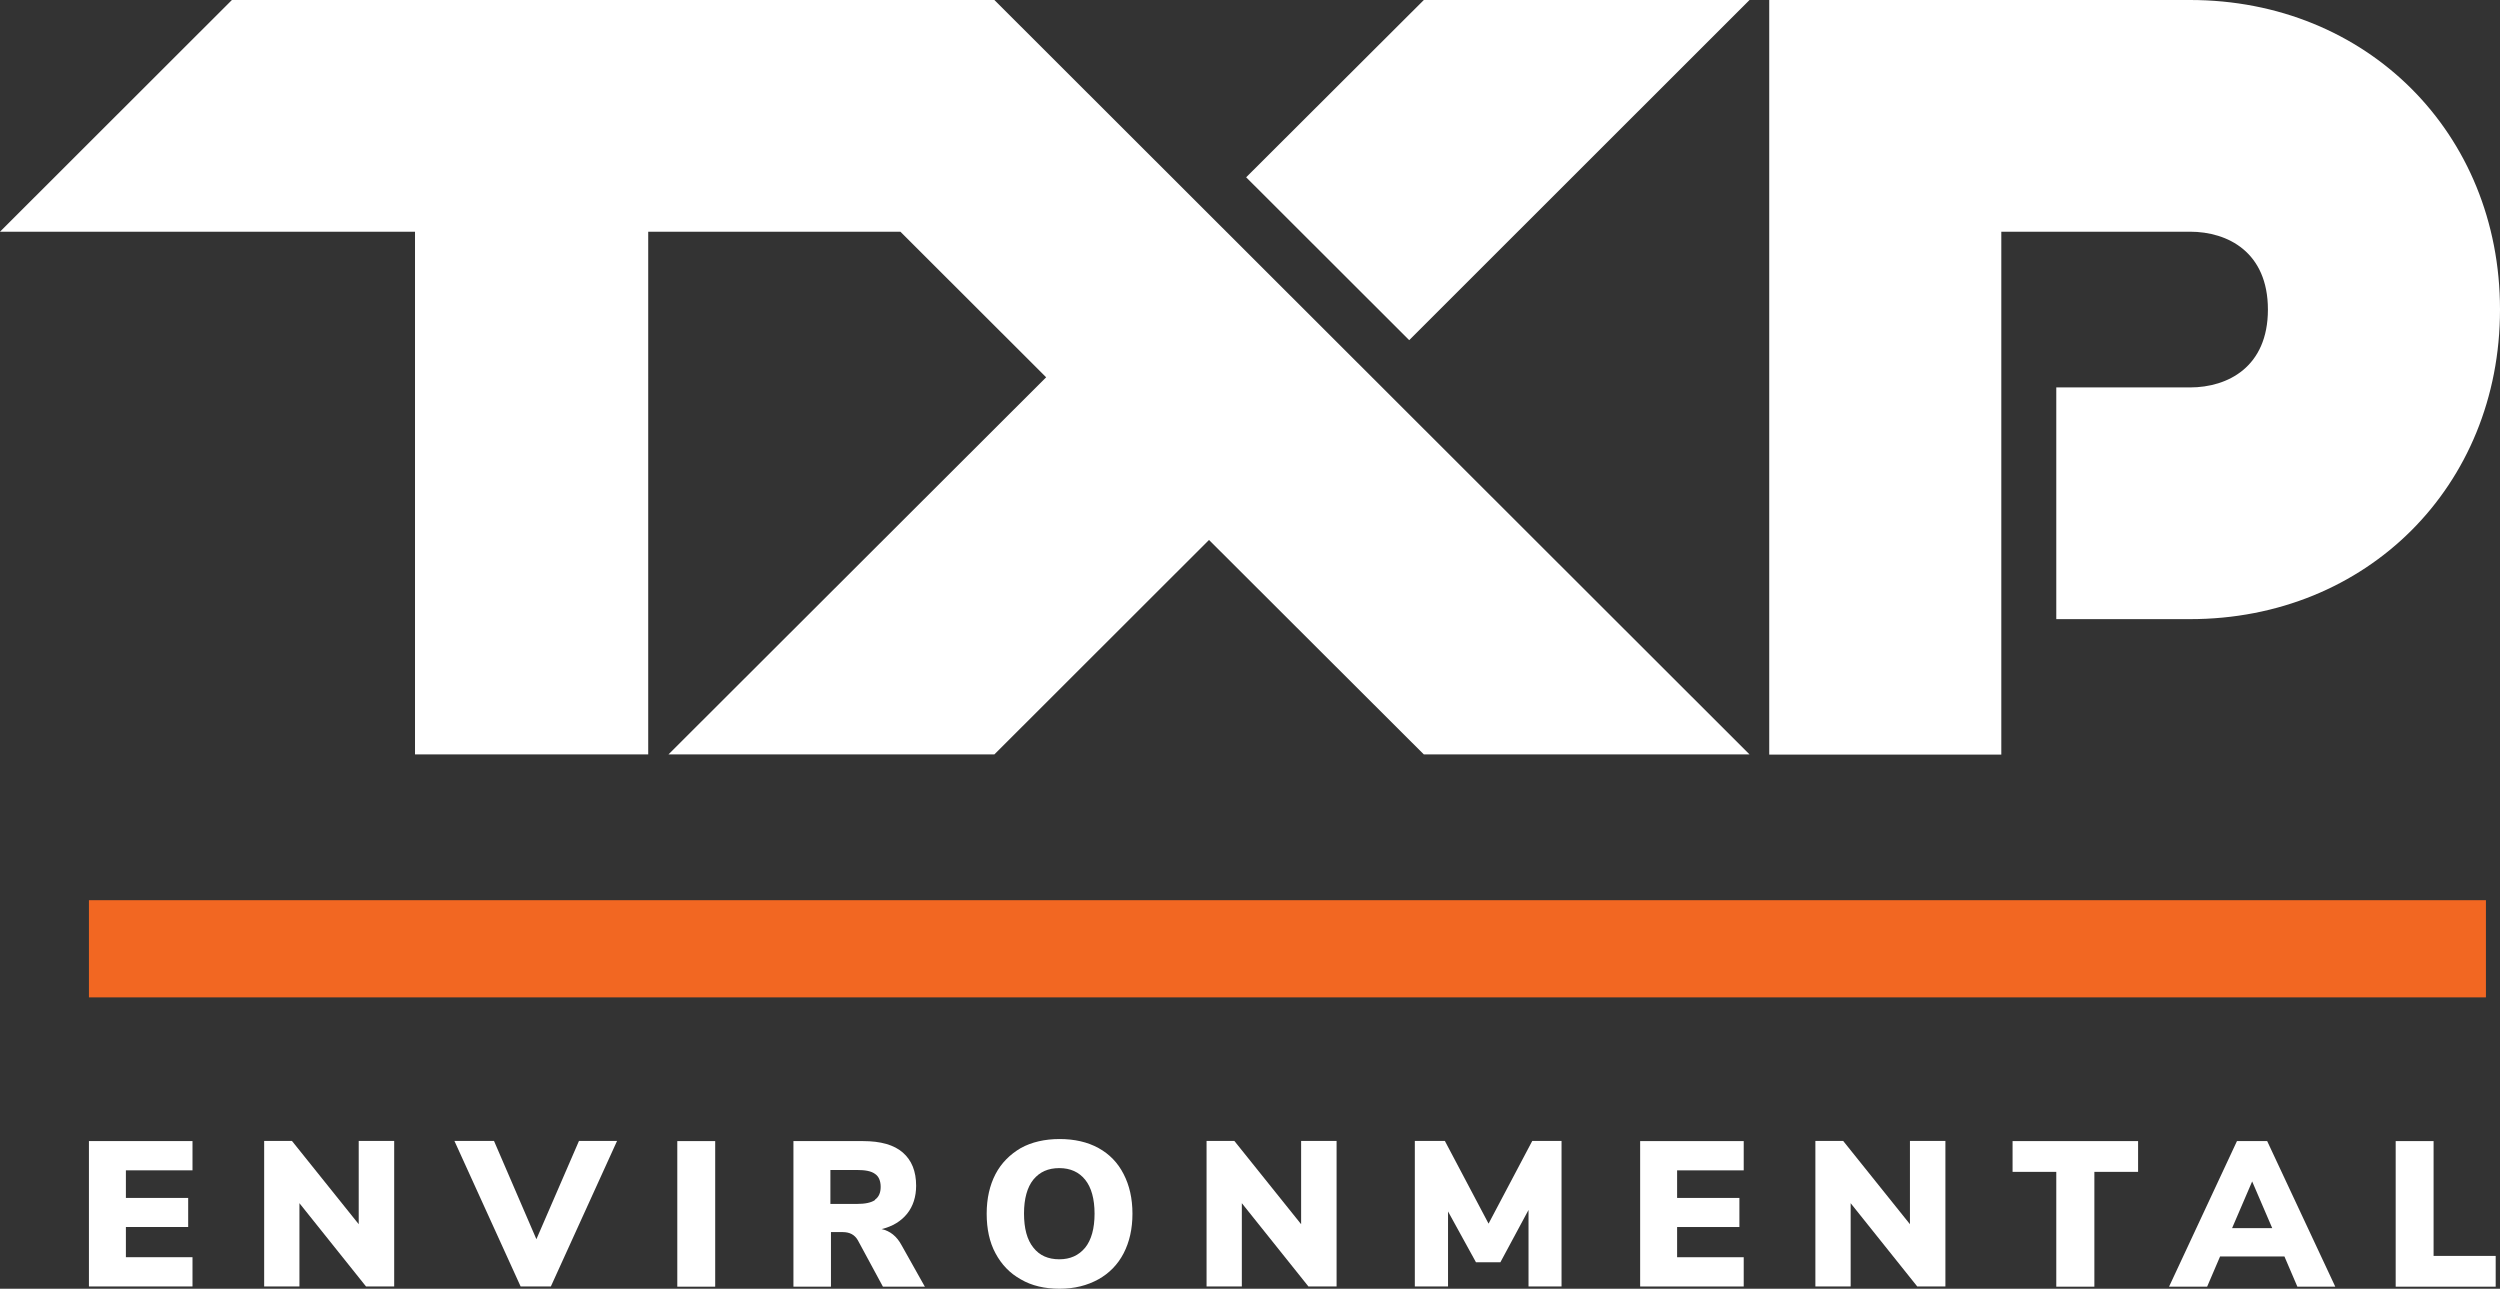
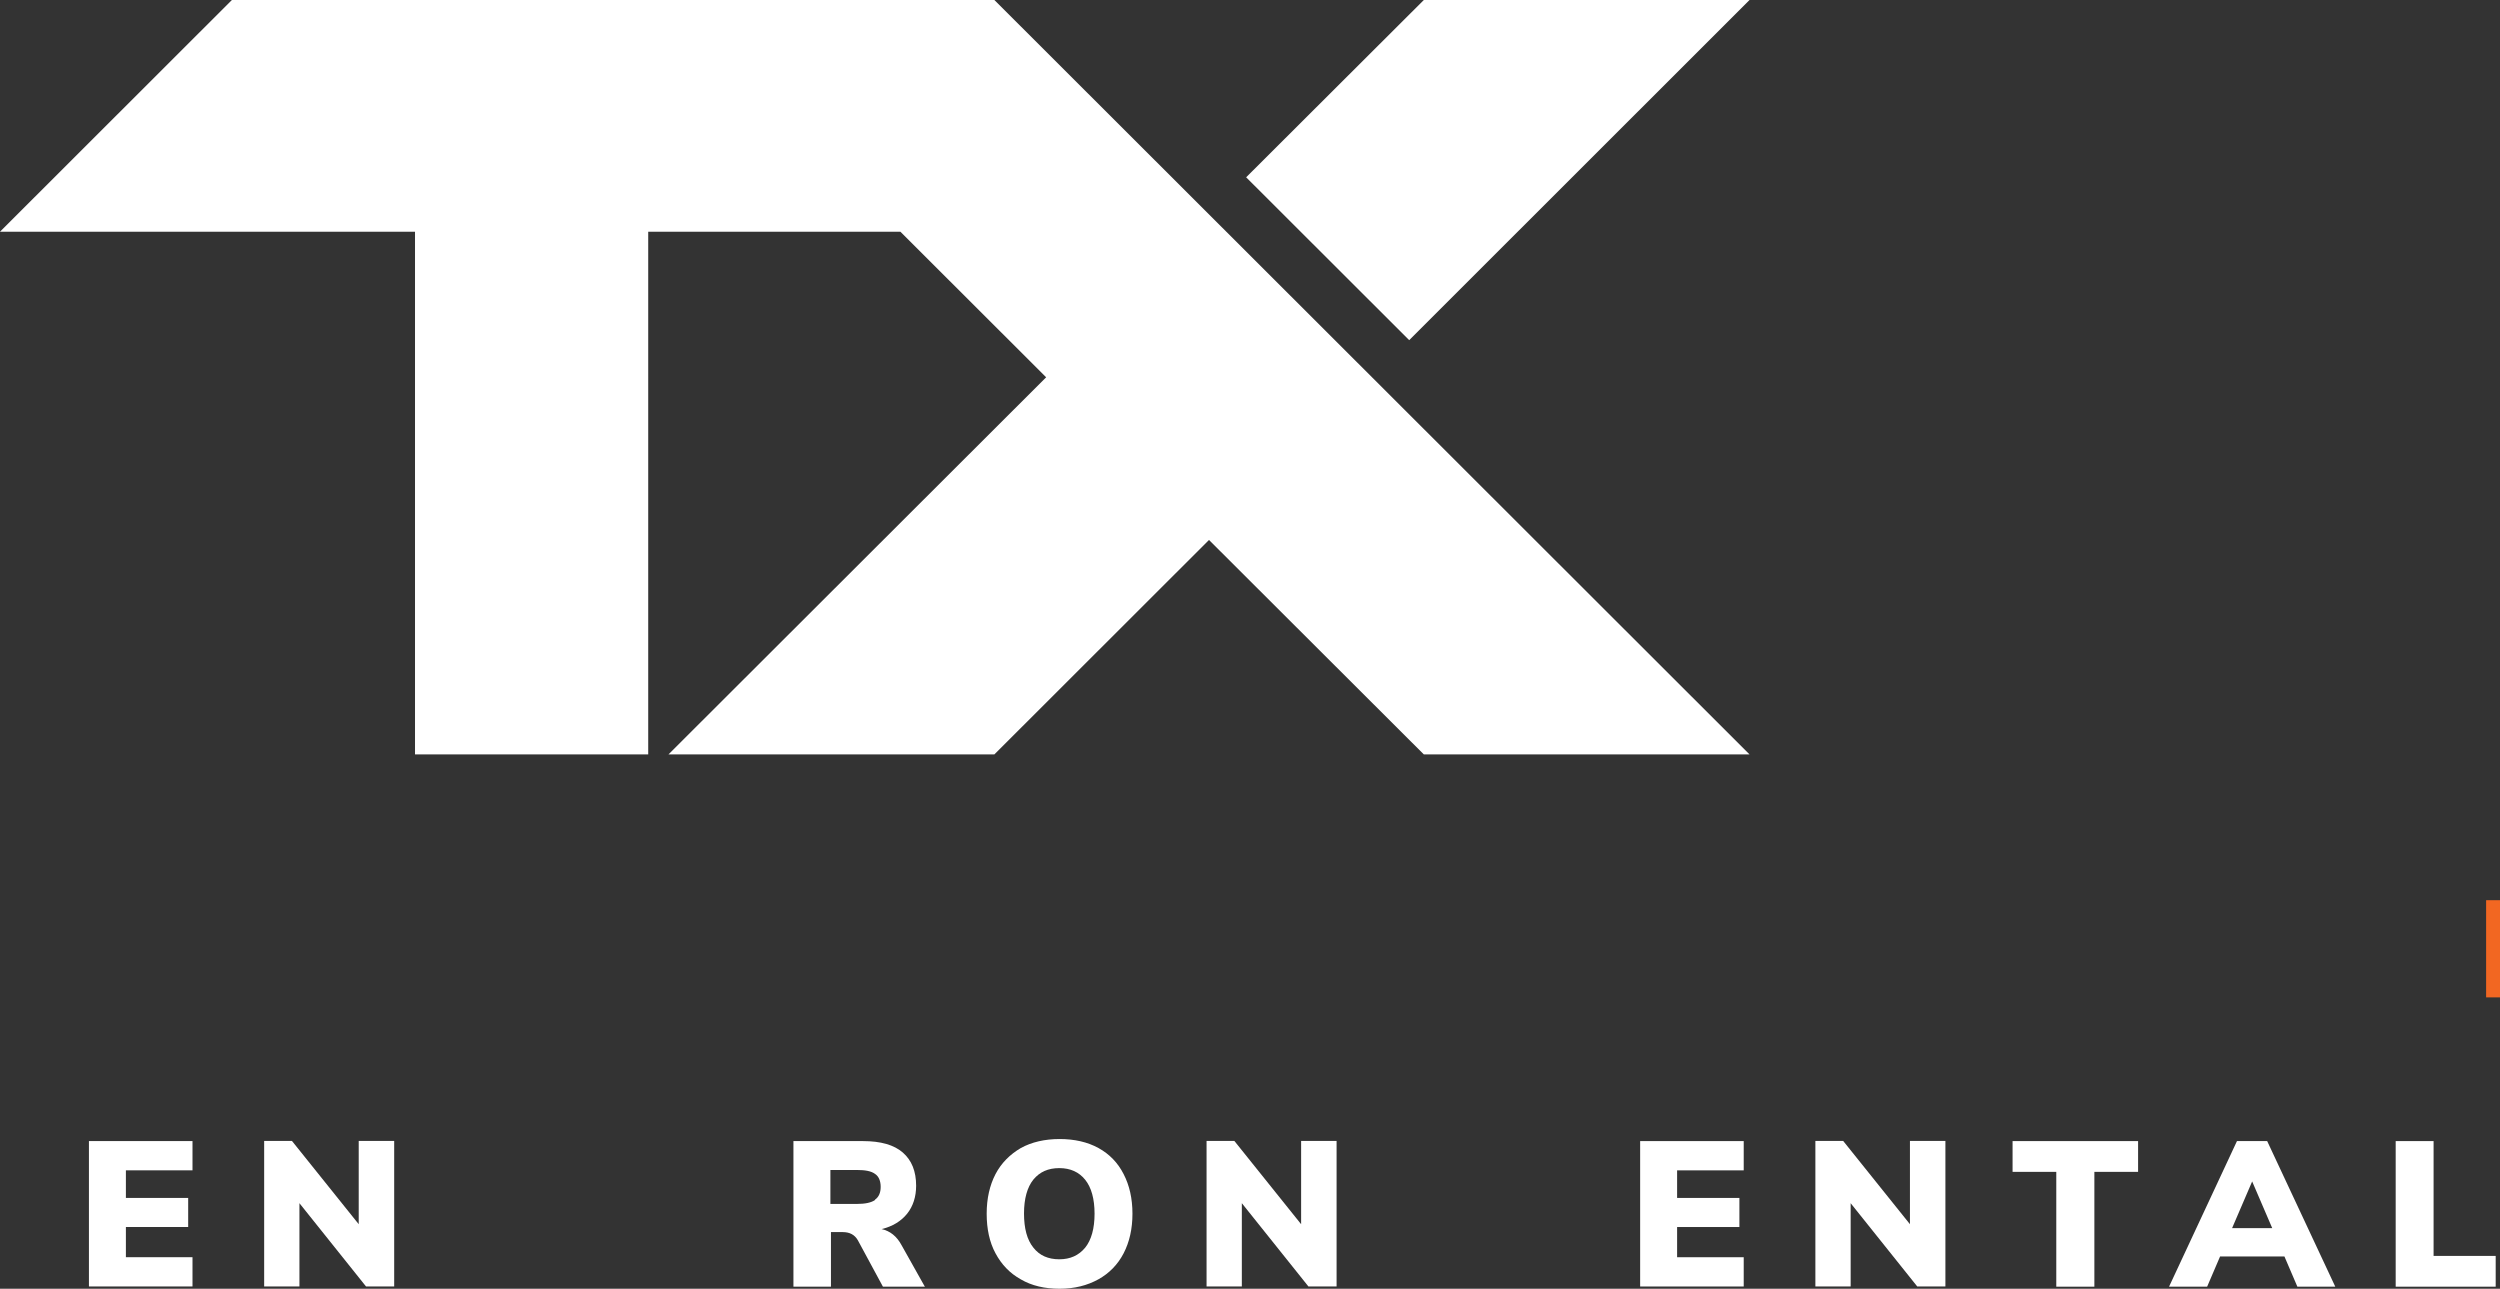
<svg xmlns="http://www.w3.org/2000/svg" viewBox="0 0 133.25 68.69">
  <rect x="0" y="0" width="133.25" height="68.69" fill="#333333" stroke="none" />
  <defs>
    <style>.d{fill:#fff;}.e{fill:#f26722;}</style>
  </defs>
  <g id="a" />
  <g id="b">
    <g id="c">
      <g>
        <path class="d" d="M4.74,68.58v-7.76h5.52v1.56h-3.55v1.47h3.32v1.55h-3.32v1.61h3.55v1.56H4.74Z" />
        <path class="d" d="M19.11,60.81h1.9v7.76h-1.5l-3.55-4.44v4.44h-1.88v-7.76h1.48l3.56,4.44v-4.44Z" />
-         <path class="d" d="M30.84,60.81h2.05l-3.53,7.76h-1.61l-3.53-7.76h2.11l2.26,5.24,2.27-5.24Z" />
-         <path class="d" d="M36.1,68.58v-7.76h2.02v7.76h-2.02Z" />
        <path class="d" d="M49.28,68.58h-2.22l-1.34-2.48c-.17-.29-.43-.43-.81-.43h-.62v2.91h-2v-7.76h3.71c.94,0,1.65,.2,2.12,.61,.47,.41,.71,.99,.71,1.77,0,.58-.16,1.09-.48,1.49-.32,.4-.78,.68-1.36,.82,.45,.1,.81,.38,1.07,.87l1.24,2.21h-.01Zm-2.64-4.64c.2-.14,.3-.37,.3-.68s-.1-.56-.3-.69c-.2-.15-.52-.21-.97-.21h-1.41v1.81h1.41c.45,0,.77-.07,.97-.21h0Z" />
        <path class="d" d="M54.41,68.19c-.58-.32-1.03-.79-1.35-1.39-.32-.59-.47-1.3-.47-2.11s.16-1.51,.47-2.11c.31-.59,.77-1.05,1.35-1.39,.58-.32,1.28-.48,2.07-.48s1.49,.16,2.07,.48c.58,.32,1.03,.78,1.34,1.39,.31,.6,.47,1.3,.47,2.11s-.16,1.51-.47,2.11c-.31,.6-.77,1.07-1.35,1.39-.58,.32-1.26,.5-2.06,.5s-1.49-.16-2.07-.5Zm3.43-1.69c.33-.41,.5-1.02,.5-1.81s-.17-1.4-.5-1.81c-.33-.41-.79-.62-1.38-.62s-1.04,.2-1.38,.61c-.33,.41-.5,1.02-.5,1.81s.16,1.4,.5,1.82c.33,.42,.79,.62,1.38,.62s1.04-.21,1.38-.62Z" />
        <path class="d" d="M69.34,60.81h1.9v7.76h-1.5l-3.55-4.44v4.44h-1.88v-7.76h1.48l3.56,4.44v-4.44Z" />
-         <path class="d" d="M81.67,60.81h1.56v7.76h-1.76v-4.08l-1.5,2.79h-1.3l-1.49-2.71v4h-1.77v-7.76h1.6l2.33,4.41,2.33-4.41Z" />
        <path class="d" d="M87.42,68.58v-7.76h5.52v1.56h-3.55v1.47h3.32v1.55h-3.32v1.61h3.55v1.56h-5.52Z" />
        <path class="d" d="M101.79,60.81h1.9v7.76h-1.5l-3.55-4.44v4.44h-1.88v-7.76h1.48l3.56,4.44v-4.44Z" />
        <path class="d" d="M109.6,68.58v-6.12h-2.33v-1.64h6.69v1.64h-2.33v6.12h-2.03Z" />
        <path class="d" d="M122.45,68.58l-.69-1.61h-3.43l-.69,1.61h-2.03l3.62-7.76h1.61l3.63,7.76h-2.01Zm-3.47-3.12h2.13l-1.07-2.49-1.07,2.49Z" />
        <path class="d" d="M127.69,68.58v-7.76h2.02v6.12h3.31v1.64h-5.33Z" />
-         <path class="e" d="M132.51,47.98H4.74v5.18h127.76v-5.18Z" />
+         <path class="e" d="M132.51,47.98v5.18h127.76v-5.18Z" />
        <path class="d" d="M66.42,9.45l8.69,8.68L93.25,0h-17.36l-9.47,9.45Z" />
        <path class="d" d="M12.36,0L0,12.35H22.12v27.86h12.43V12.35h13.44l7.77,7.76-20.13,20.1h17.37l11.44-11.43,11.45,11.43h17.36L53,0H12.36Z" />
-         <path class="d" d="M116.73,0h-22.43V40.22h12.37V12.35h10.06c2.01,0,4.15,1.09,4.15,4.15s-2.14,4.15-4.15,4.15h-7.13v12.35h7.13c9.42,0,16.52-7.09,16.52-16.5S126.15,0,116.73,0Z" />
      </g>
    </g>
  </g>
</svg>